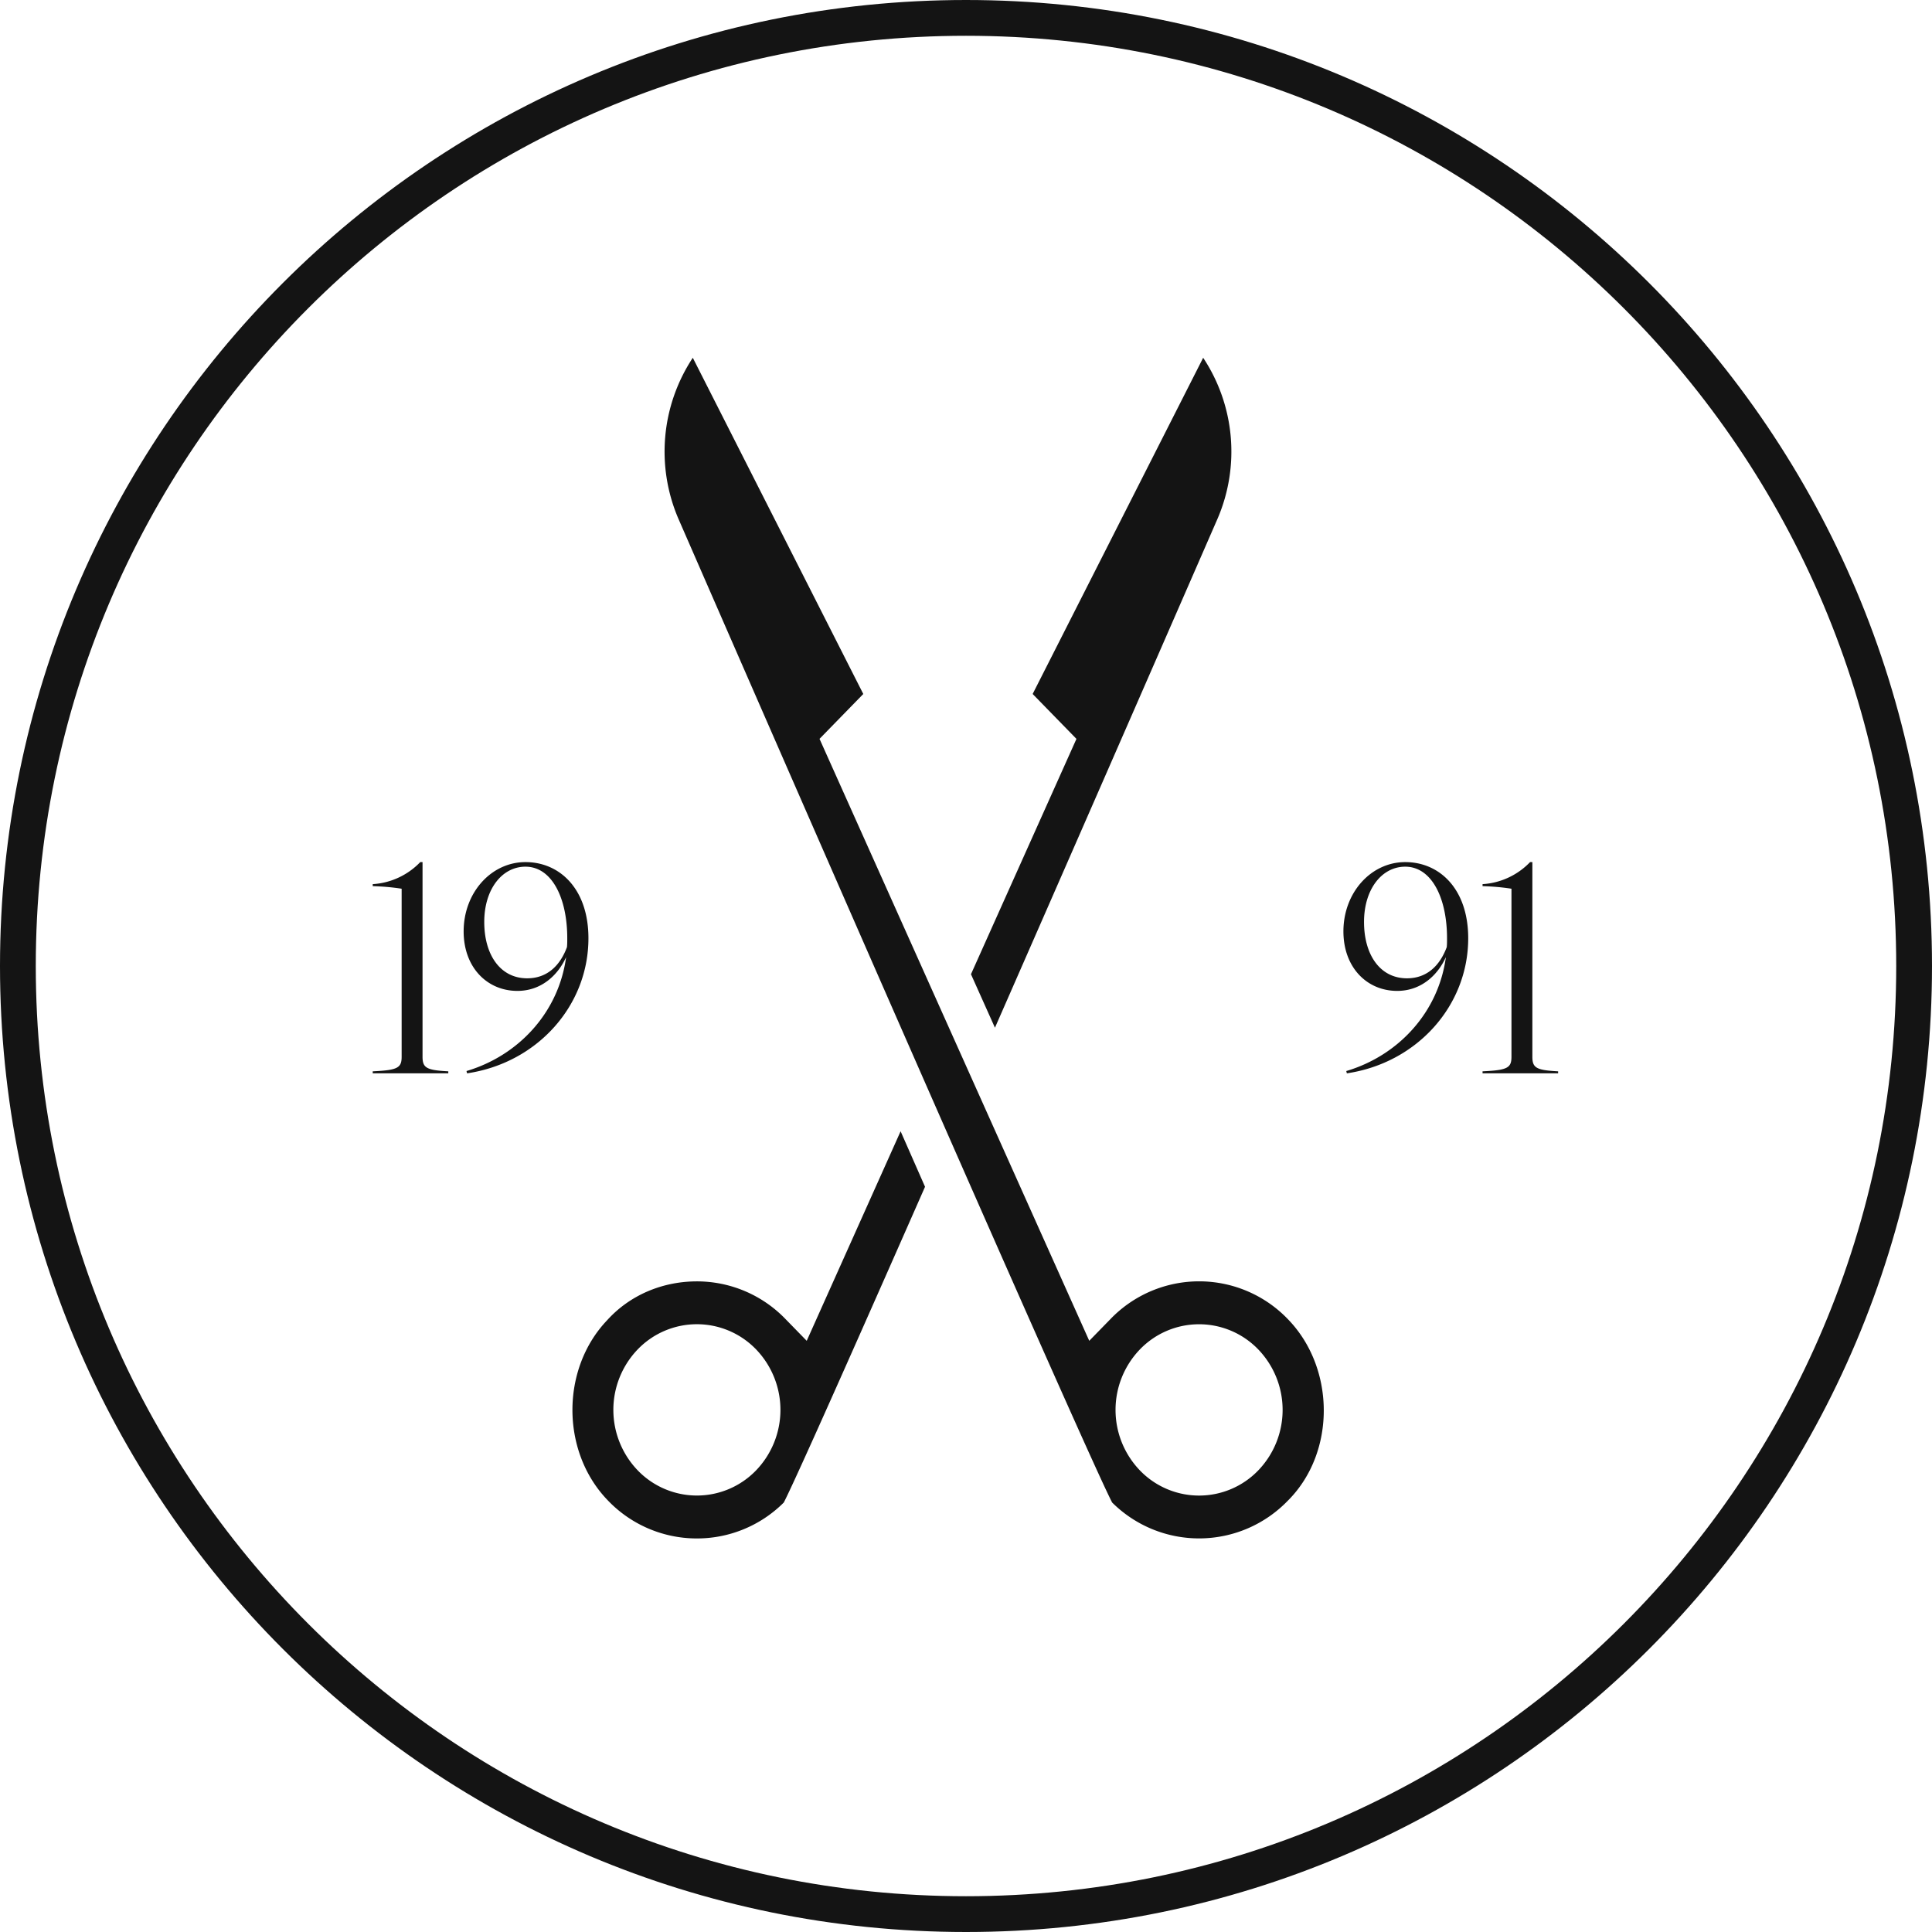
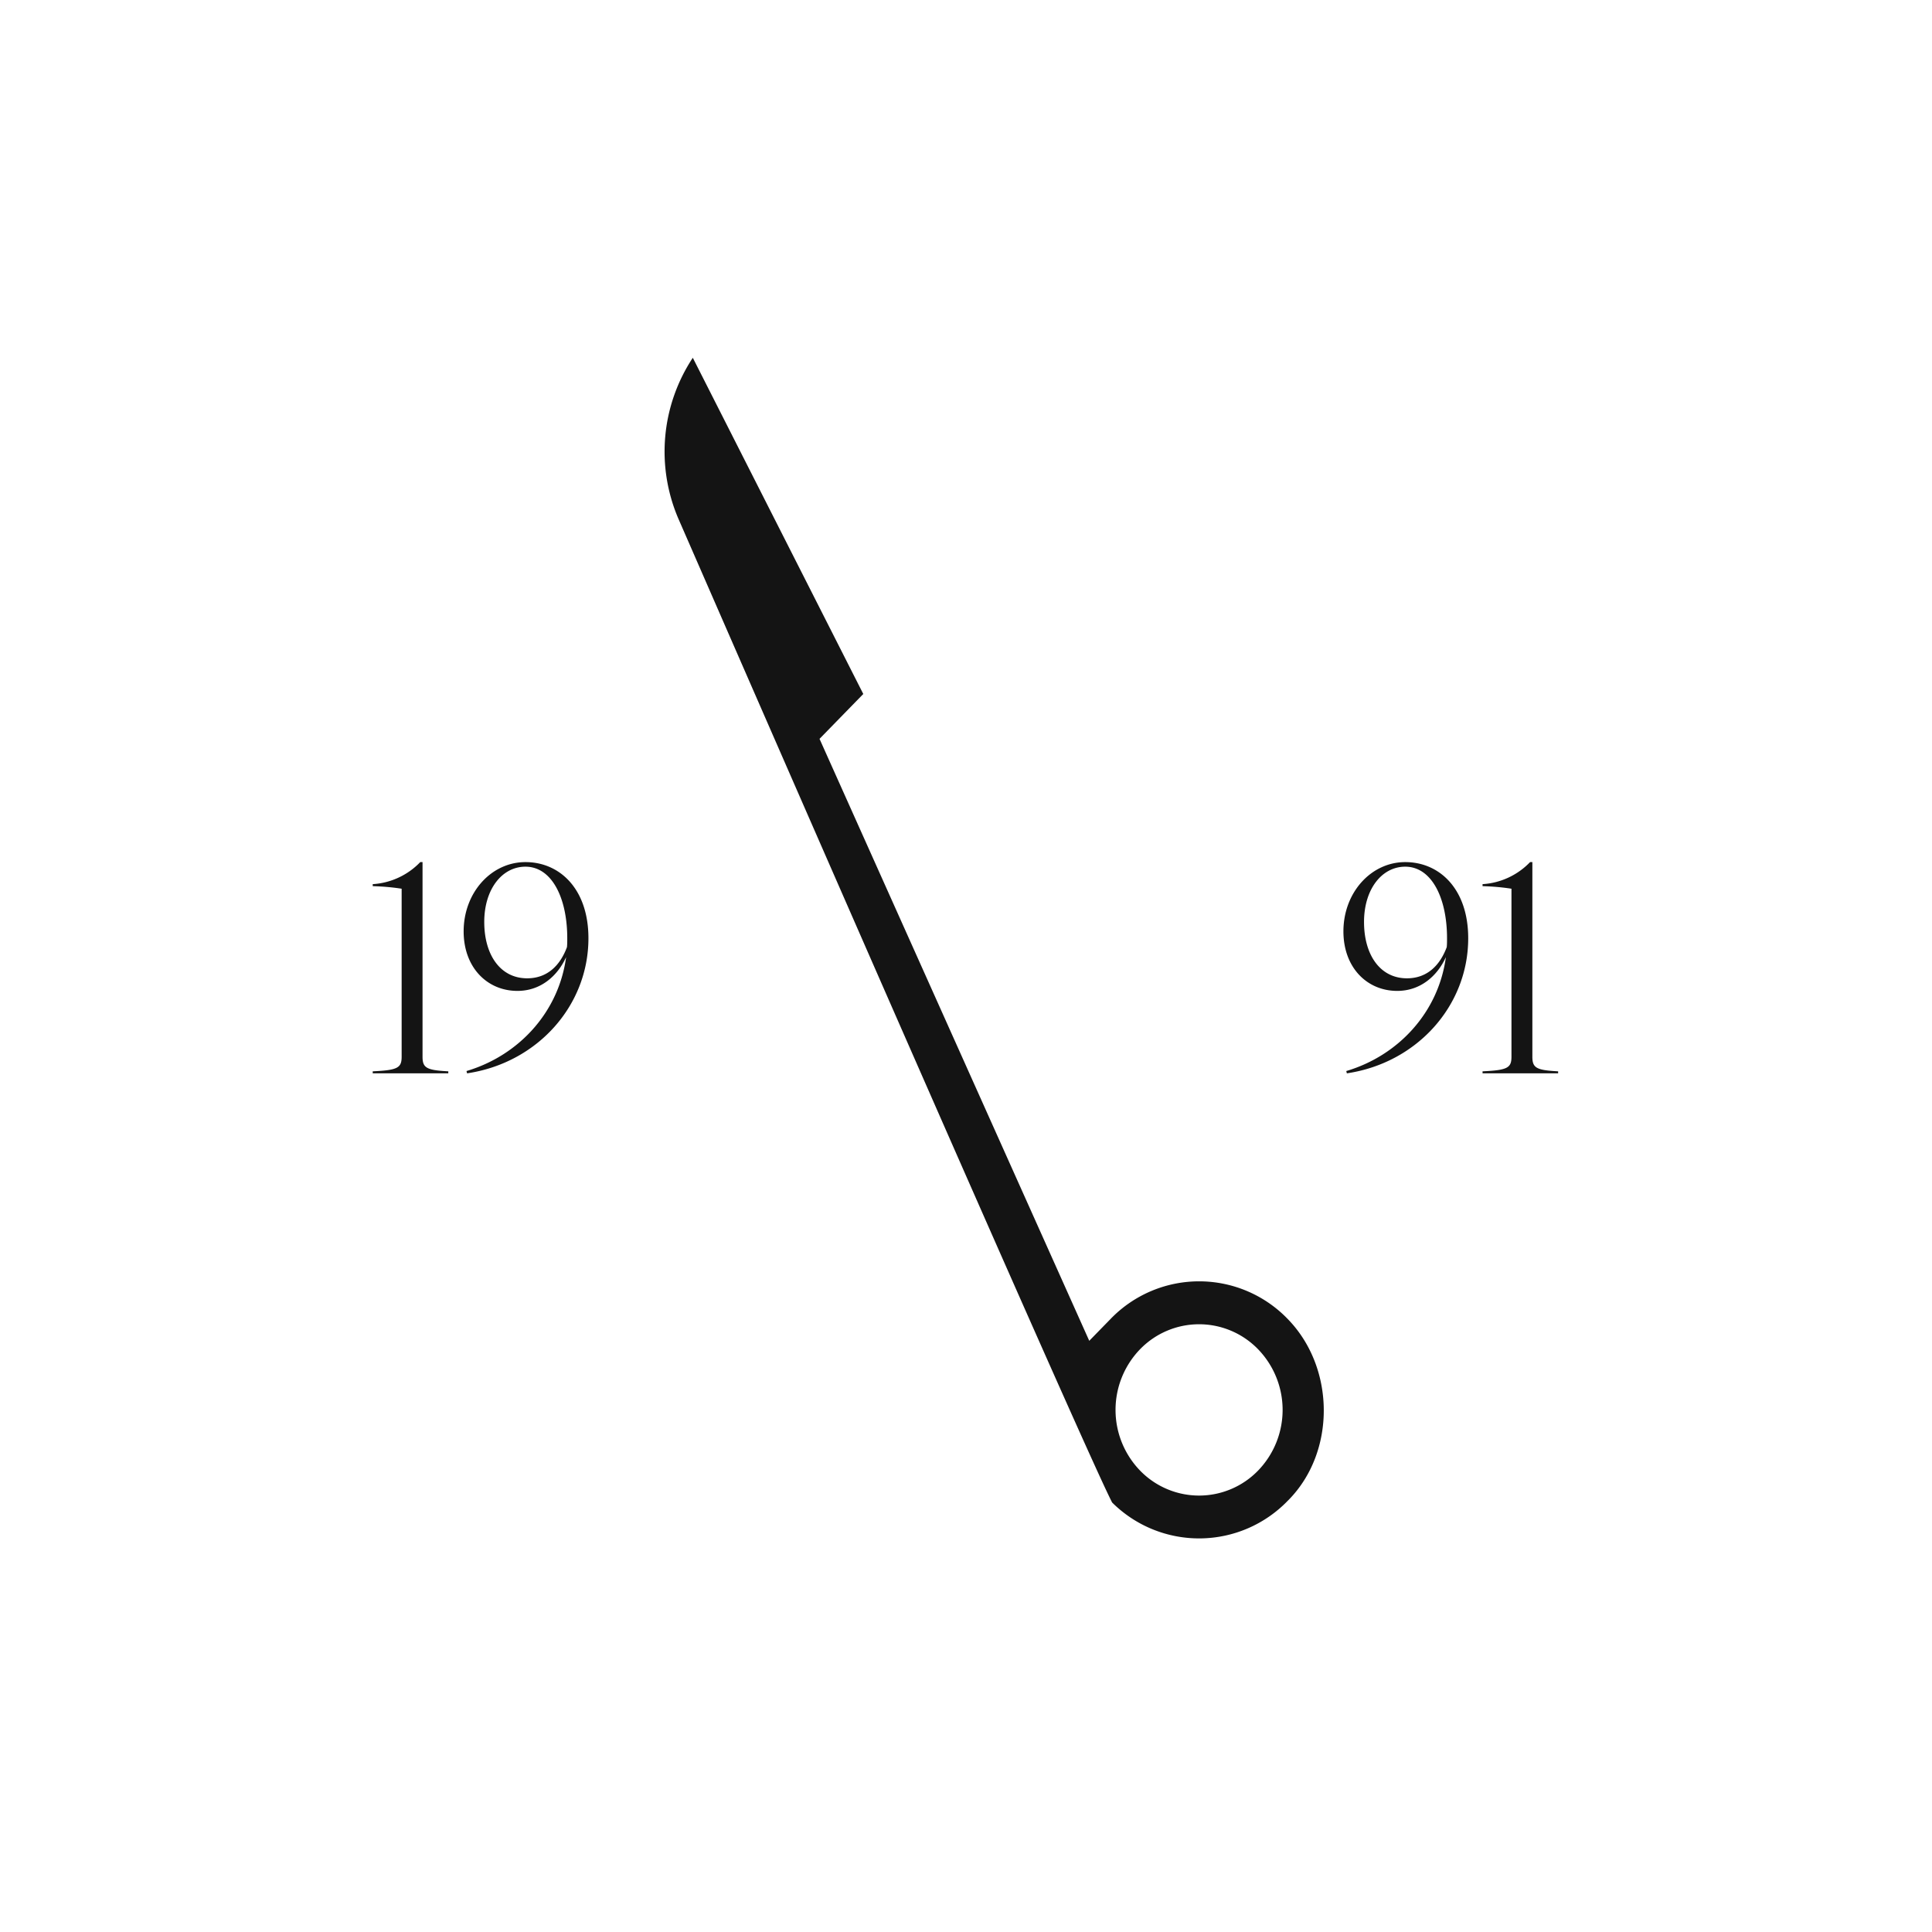
<svg xmlns="http://www.w3.org/2000/svg" width="54" height="54" fill="none" viewBox="0 0 54 54">
-   <path fill="none" stroke="#141414" d="M53.5 27c0 14.636-11.864 26.5-26.5 26.5S.5 41.636.5 27 12.364.5 27 .5 53.5 12.364 53.5 27Z" />
-   <path fill="#141414" d="m25.172 31.62-2.624 5.856-.593-.608a3.436 3.436 0 0 0-2.502-1.053c-.945.007-1.849.382-2.487 1.09-1.288 1.356-1.288 3.65-.001 5.006A3.437 3.437 0 0 0 19.453 43a3.43 3.43 0 0 0 2.454-1.004c.159-.303.913-1.932 3.948-8.825l-.683-1.552ZM21.13 41.1a2.297 2.297 0 0 1-3.303 0 2.44 2.44 0 0 1 0-3.387 2.297 2.297 0 0 1 3.303 0 2.44 2.44 0 0 1 0 3.387ZM28.863 19.397l1.224 1.255-2.948 6.578.67 1.495a7117.79 7117.79 0 0 0 6.22-14.223 4.75 4.75 0 0 0-.4-4.502l-4.766 9.397Z" />
  <path fill="#141414" d="m31.038 36.868-.593.608-7.539-16.825 1.223-1.254L19.364 10a4.754 4.754 0 0 0-.401 4.503c7.14 16.368 11.646 26.588 12.122 27.493a3.445 3.445 0 0 0 4.907-.048l.036-.036c1.305-1.34 1.287-3.65 0-5.008a3.439 3.439 0 0 0-4.99-.036Zm4.128 4.233a2.297 2.297 0 0 1-3.303 0 2.44 2.44 0 0 1 0-3.387 2.297 2.297 0 0 1 3.303 0 2.44 2.44 0 0 1 0 3.387ZM10.418 29.944V30h2.112v-.056c-.608-.032-.72-.096-.72-.408v-5.44h-.064a2.009 2.009 0 0 1-1.328.616v.056c.28.008.552.032.808.072v4.696c0 .312-.112.376-.808.408ZM13.039 29.936l.016.064c1.952-.288 3.392-1.88 3.392-3.776 0-1.376-.8-2.128-1.76-2.128s-1.728.856-1.728 1.936c0 1.008.656 1.664 1.504 1.664.648 0 1.12-.416 1.36-.944-.208 1.544-1.328 2.752-2.784 3.184Zm.496-4.168c0-.912.496-1.544 1.152-1.544.736 0 1.168.872 1.168 2 0 .088 0 .168-.008.248-.184.496-.536.872-1.112.872-.752 0-1.2-.656-1.2-1.576ZM37.629 29.936l.016.064c1.952-.288 3.392-1.88 3.392-3.776 0-1.376-.8-2.128-1.76-2.128s-1.728.856-1.728 1.936c0 1.008.656 1.664 1.504 1.664.648 0 1.12-.416 1.36-.944-.208 1.544-1.328 2.752-2.784 3.184Zm.496-4.168c0-.912.496-1.544 1.152-1.544.736 0 1.168.872 1.168 2 0 .088 0 .168-.008.248-.184.496-.536.872-1.112.872-.752 0-1.2-.656-1.2-1.576ZM41.438 29.944V30h2.112v-.056c-.608-.032-.72-.096-.72-.408v-5.44h-.064a2.009 2.009 0 0 1-1.328.616v.056c.28.008.552.032.808.072v4.696c0 .312-.112.376-.808.408Z" />
</svg>